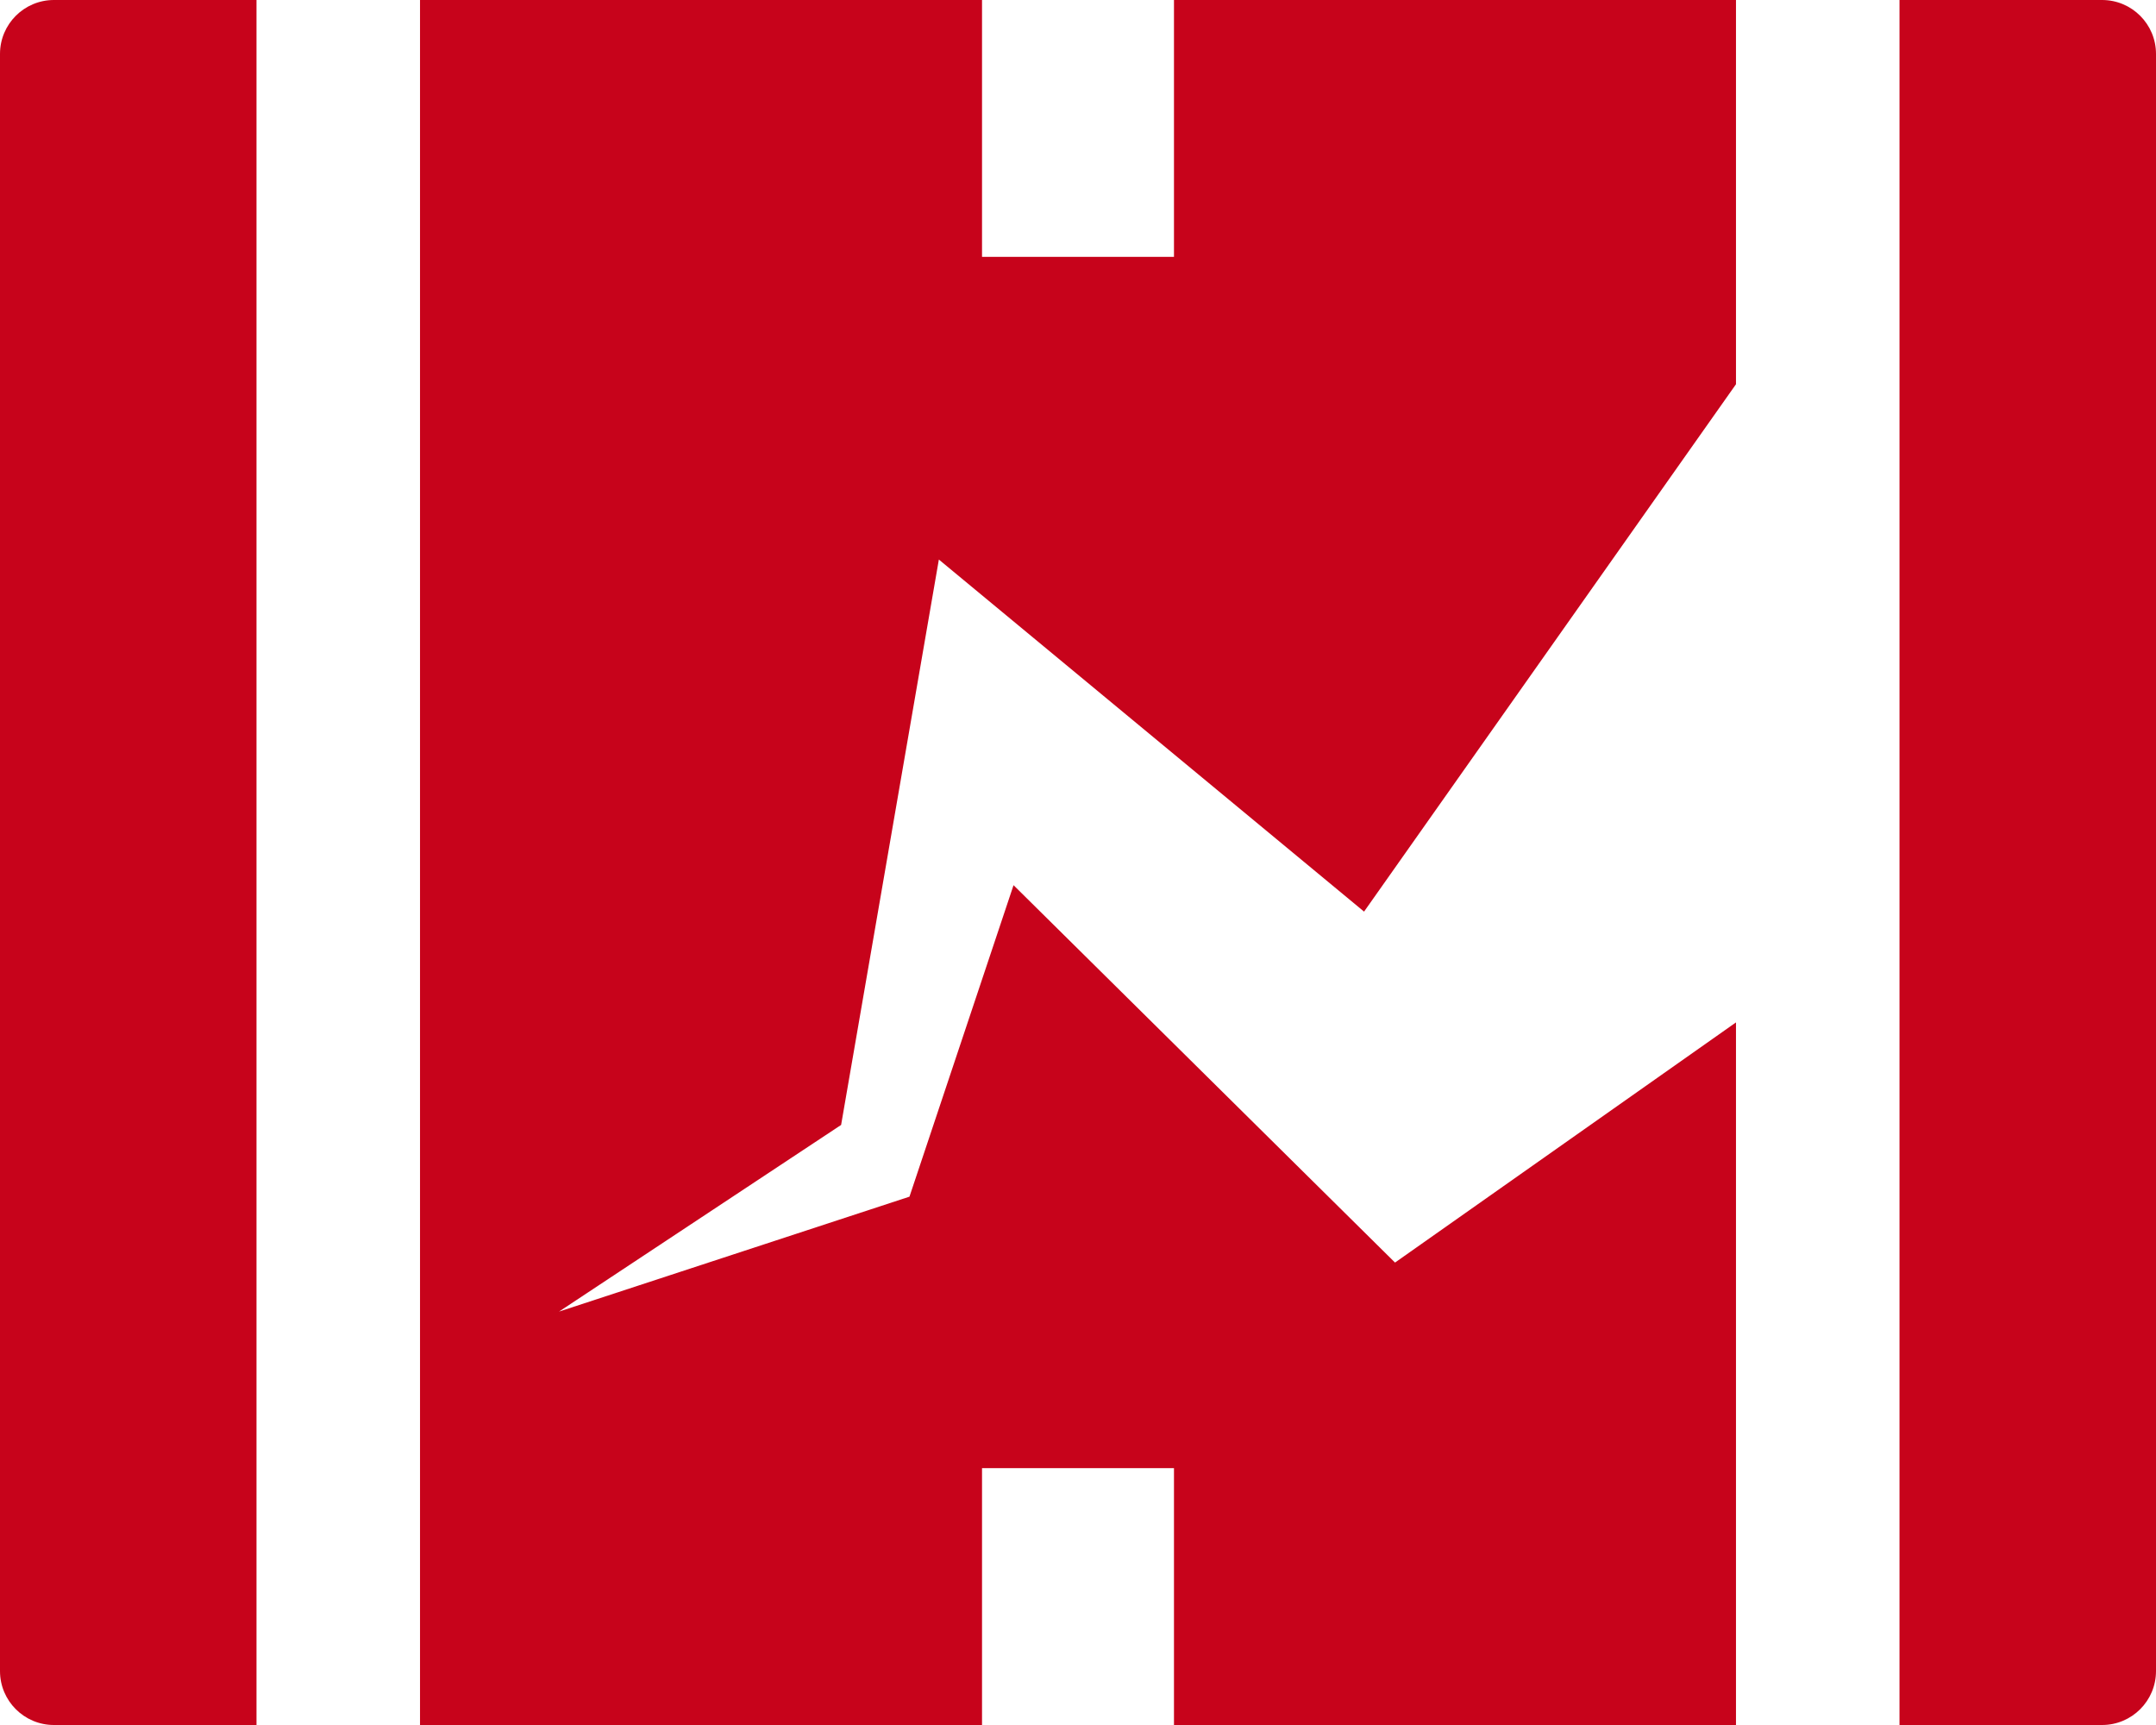
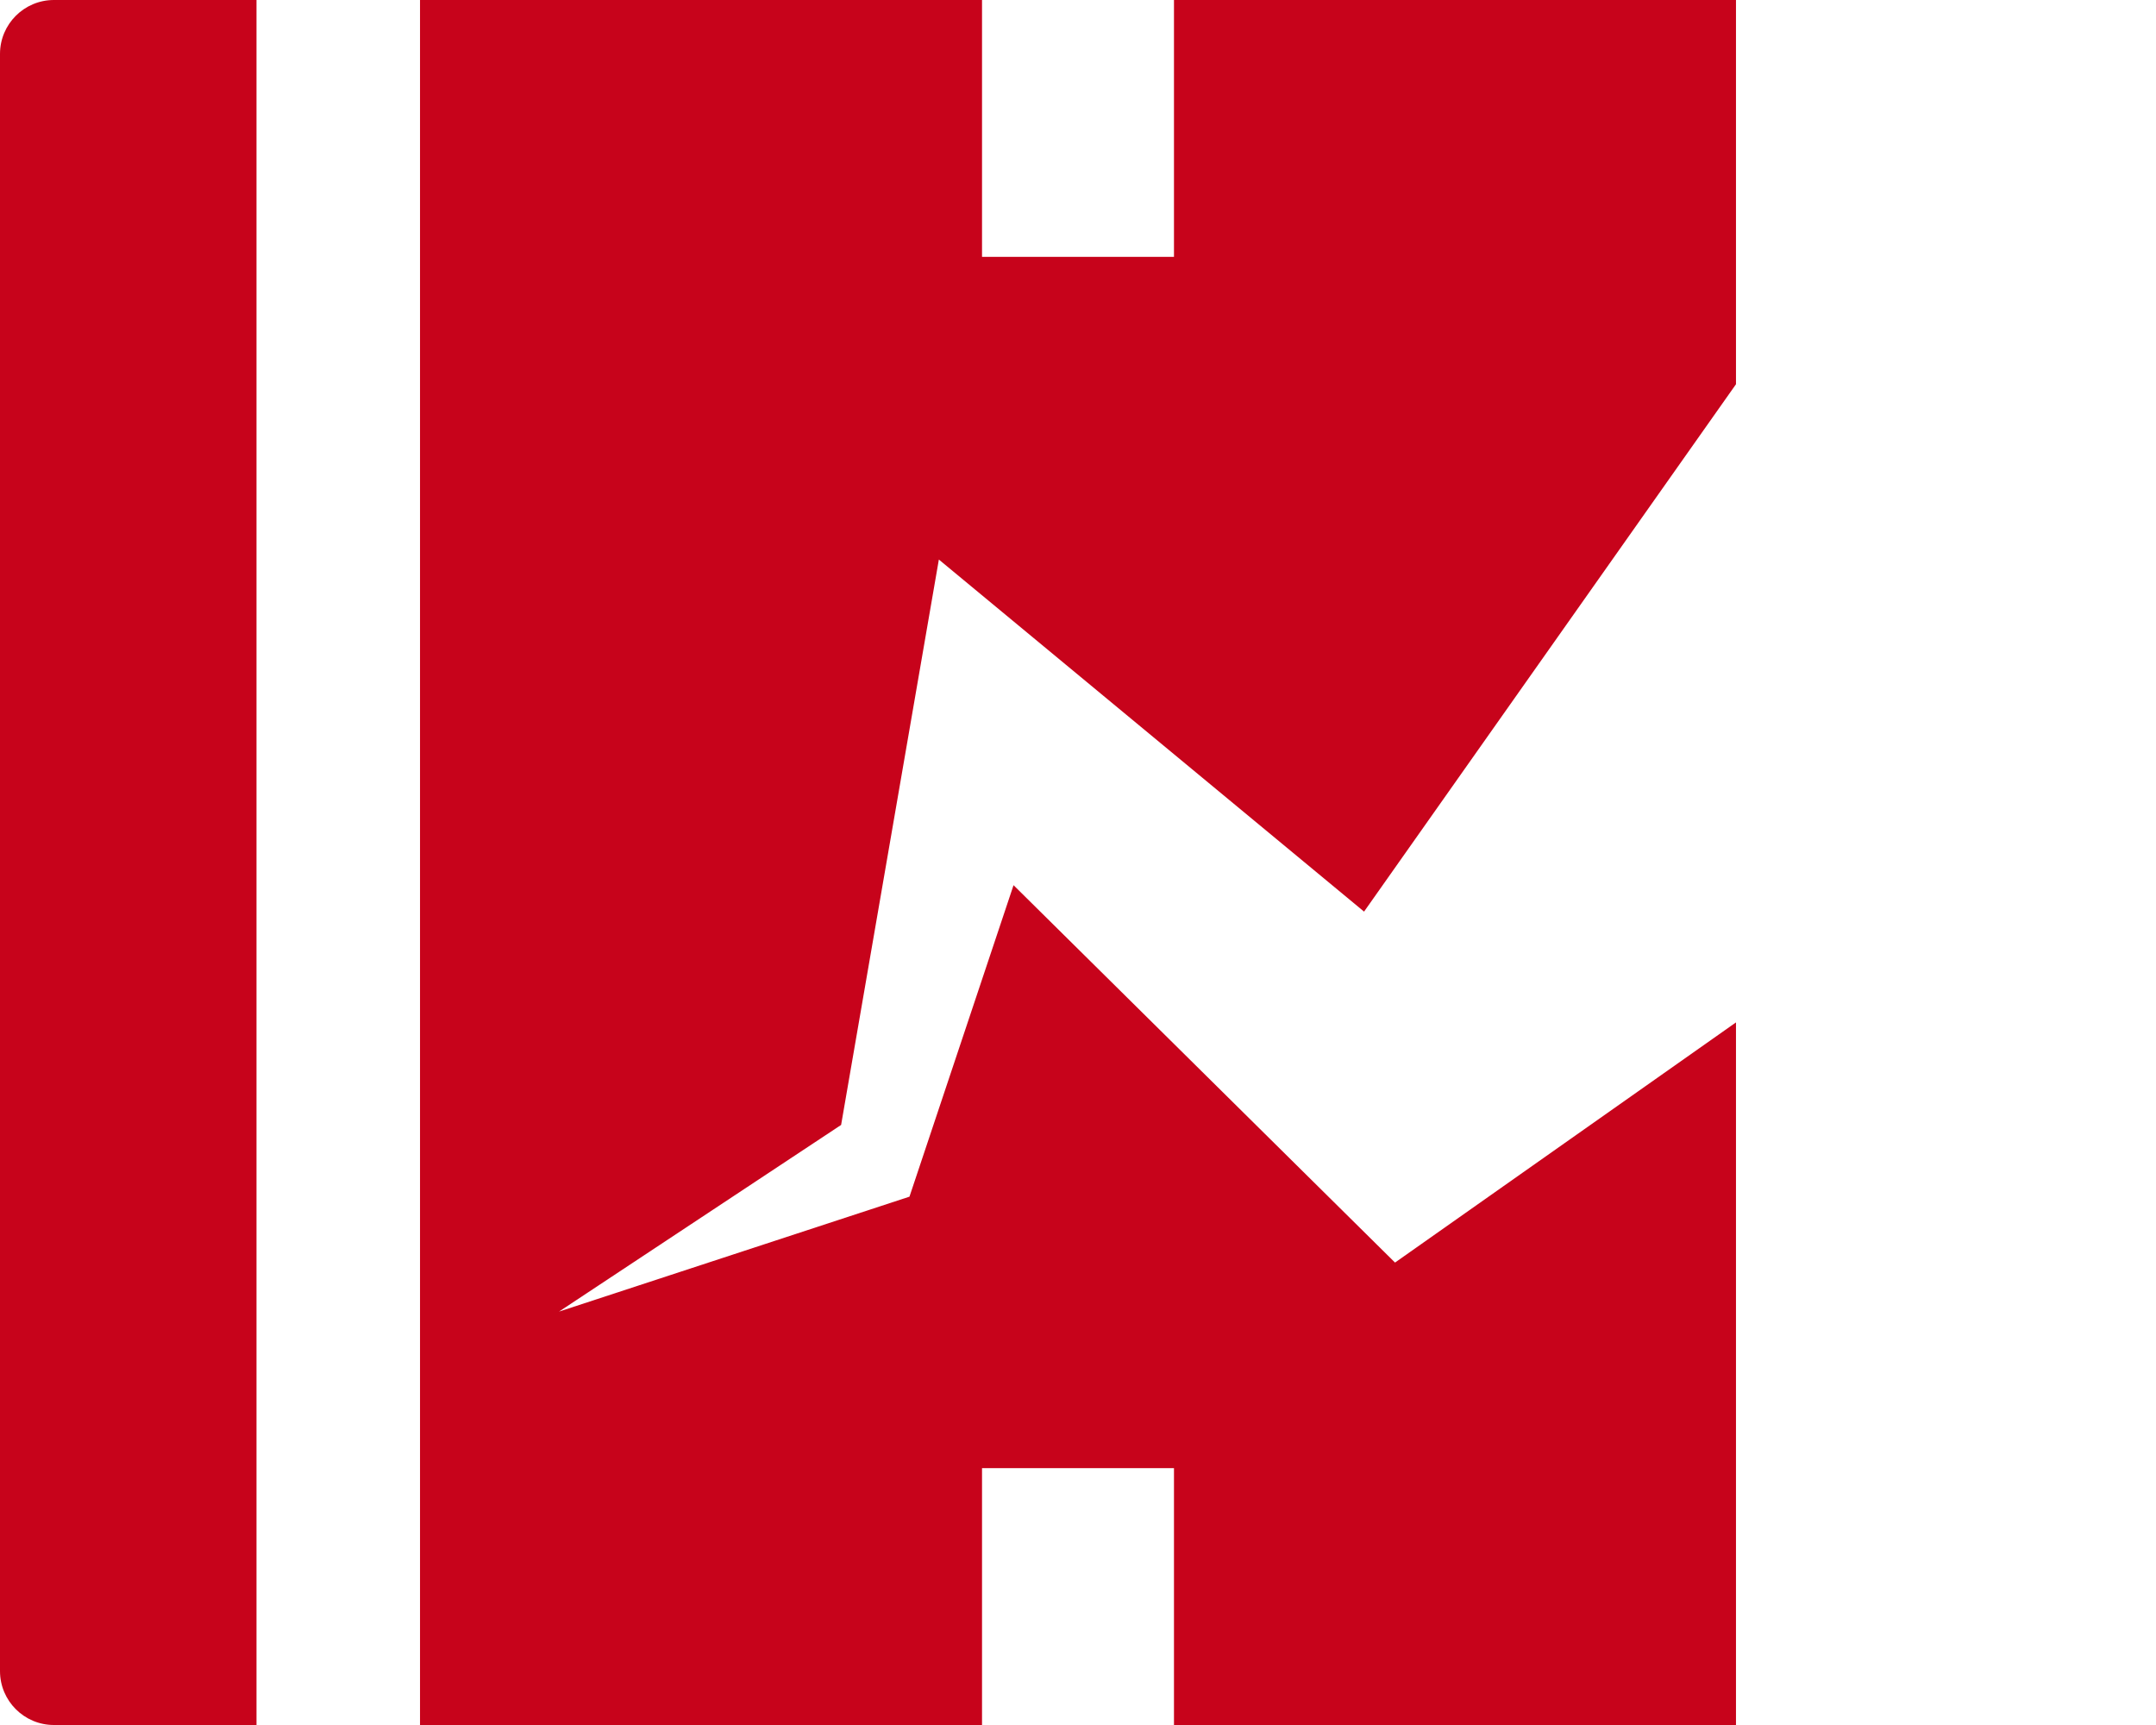
<svg xmlns="http://www.w3.org/2000/svg" id="Layer_1" data-name="Layer 1" width="640" height="512" viewBox="0 0 640 512">
  <defs>
    <style>
      .cls-1 {
        fill: #c7031b;
      }
    </style>
  </defs>
  <path class="cls-1" d="M16,0h60.14V512H16c-8.831,0-16-7.169-16-16V16C0,7.169,7.169,0,16,0Z" />
-   <path class="cls-1" d="M579.86,0h60.14V512h-60.14c-8.831,0-16-7.169-16-16V16c0-8.831,7.169-16,16-16Z" transform="translate(1203.86 512) rotate(180)" />
  <polygon class="cls-1" points="414.106 374.745 300.865 262.732 269.972 355.185 165.936 389.299 249.681 333.894 278.697 166.081 404.915 270.575 515.32 114.045 515.32 0 348.49 0 348.49 76.23 291.51 76.23 291.51 0 124.68 0 124.68 512 291.51 512 291.51 435.77 348.49 435.77 348.49 512 515.32 512 515.32 303.461 414.106 374.745" />
</svg>